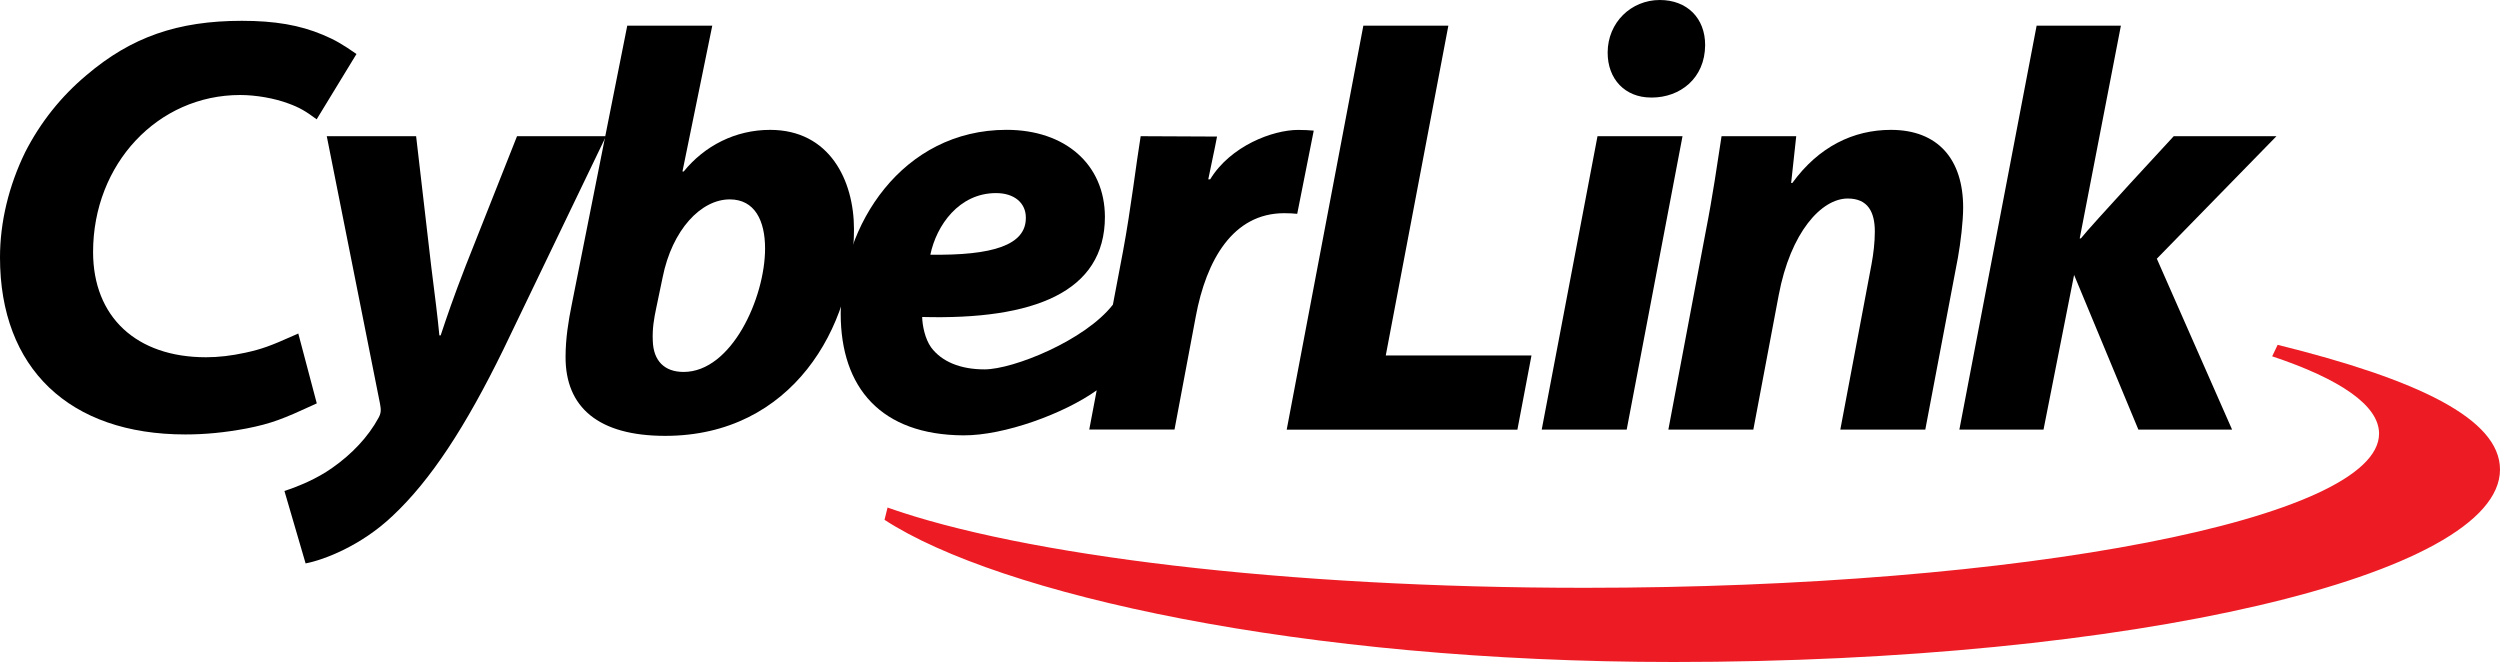
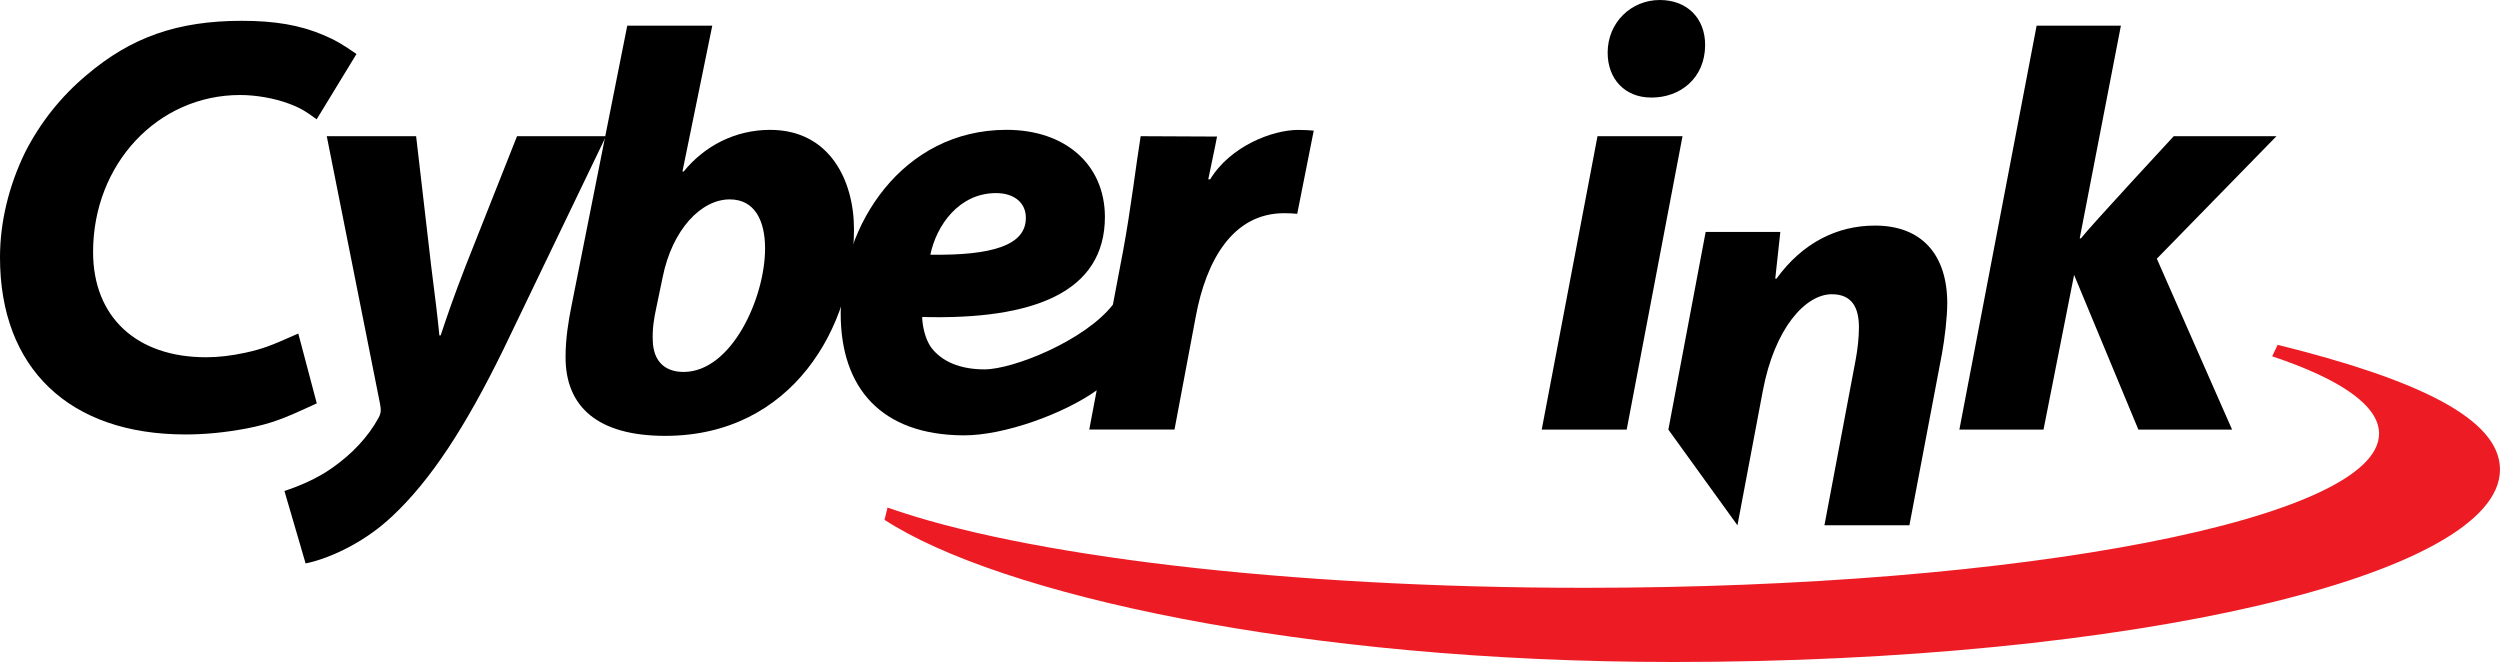
<svg xmlns="http://www.w3.org/2000/svg" viewBox="0 0 635.46 168.27">
  <path d="m105.77 34.62 3.82 32.93c.95 7.6 1.64 12.88 2.09 17.71h.33c1.59-4.79 3.22-9.6 6.35-17.67l13.06-32.97h22.62l-26.16 54.36c-9.5 19.4-18.35 33.04-28.12 42.18-7.98 7.58-17.49 11.18-22.08 12.05l-5.38-18.41c3.48-1.16 8.11-3 12.19-5.9 4.93-3.45 9.12-7.86 11.73-12.7.62-1.11.69-1.98.38-3.54l-13.54-68.04z" />
  <path d="m181.05 6.52-7.58 37.06.31.02c5.3-6.53 13.12-10.59 21.97-10.59 15.14 0 21.32 12.89 21.32 25.25 0 24.82-15.74 52.53-47.98 52.53-16.98 0-25.41-7.26-25.33-20.15 0-4.48.71-9.02 1.55-13.12l14.13-70.99zm-14.28 71.94c-.52 2.46-.99 5.1-.84 8.19.15 5.05 2.95 7.89 7.83 7.89 12.2 0 20.71-18.82 20.71-31.39 0-7.05-2.61-12.47-8.98-12.47-7.34 0-14.65 7.77-17.06 19.82z" />
  <path d="m329.99 33.02c-6.51 0-17.23 4.09-22.39 12.57h-.48c1.05-5.25 1.42-6.6 2.23-10.88l-19.41-.09c-1.1 6.62-2.47 18.42-4.48 29.21l-2.58 13.61c-7.1 9.12-25.35 16.45-32.63 16.45-6.19 0-10.88-1.98-13.58-5.59-1.57-2.2-2.23-5.61-2.27-7.73 28.37.77 46.45-6.3 46.45-25.47-.05-13.31-10.09-22.1-25-22.1-26.45 0-42.16 24.22-42.16 46.71 0 18.91 10.3 30.82 31.16 30.95 10.39.07 25.65-5.53 33.91-11.45l-1.89 9.97h21.67l5.41-28.76c2.66-14.27 9.41-26.23 22.47-26.23 1.15 0 2.41.06 3.31.16l4.2-21.15c-1.23-.11-2.58-.18-3.94-.18zm-76.81 16.06c4.72 0 7.57 2.57 7.57 6.2v.15c0 6.89-8.45 9.54-24.27 9.31 1.54-7.45 7.28-15.66 16.7-15.66z" />
-   <path d="m346.54 6.53h21.61l-15.91 83.82h37.04l-3.58 18.86h-58.64z" />
  <path d="m391.88 109.2 14.18-74.58h21.61l-14.19 74.58z" />
-   <path d="m424.07 109.2 9.48-50.25c1.84-9.34 2.99-17.56 4.04-24.33h18.98l-1.29 11.89h.3c6.7-9.23 15.51-13.5 25.06-13.5 11.98 0 18.36 7.51 18.36 19.74 0 3.53-.64 8.93-1.34 12.8l-8.28 43.64h-21.6l7.94-42.08c.48-2.6.83-5.5.83-8.25 0-4.91-1.71-8.4-6.89-8.4-6.66 0-14.54 8.55-17.55 24.6l-6.44 34.13z" />
+   <path d="m424.07 109.2 9.48-50.25h18.98l-1.29 11.89h.3c6.7-9.23 15.51-13.5 25.06-13.5 11.98 0 18.36 7.51 18.36 19.74 0 3.53-.64 8.93-1.34 12.8l-8.28 43.64h-21.6l7.94-42.08c.48-2.6.83-5.5.83-8.25 0-4.91-1.71-8.4-6.89-8.4-6.66 0-14.54 8.55-17.55 24.6l-6.44 34.13z" />
  <path d="m498.04 109.2 19.64-102.68h21.42l-10.47 54.08h.3c2.23-2.91 23.6-25.98 23.6-25.98h26.11l-30.41 31.14 19.13 43.44h-23.82l-16.34-39.32-7.77 39.32z" />
  <path d="m419.64 24.79c-6.53 0-11.03-4.64-11-11.47.03-7.62 5.98-13.32 13.26-13.32 6.93 0 11.54 4.62 11.52 11.48-.05 8.42-6.34 13.32-13.62 13.32z" />
  <path d="m82.05 8.84c-5.82-2.45-12.16-3.55-20.56-3.55-16.31 0-28.12 4.13-39.48 13.79-6.49 5.43-11.73 12.02-15.59 19.56-4.19 8.57-6.42 17.82-6.42 26.79 0 28.18 17.6 45 47.11 45 5.06 0 9.99-.48 15.51-1.51 6.41-1.25 9.56-2.55 16.92-5.94l.98-.45-4.7-17.76-1.37.61c-5.51 2.46-7.88 3.36-12.02 4.26-3.62.79-6.92 1.17-10.07 1.17-17.7 0-28.7-10.25-28.7-26.75 0-22.38 16.42-39.91 37.38-39.91 4.02 0 8.72.82 12.29 2.16 2.79 1.02 4.32 1.91 7.16 4.02l10.12-16.6c-3.46-2.42-5.49-3.61-8.56-4.89z" />
  <path d="m578.94 87.65c35.37 8.76 56.52 18.73 56.52 31.7 0 27.02-94.04 48.92-210.04 48.92-94.71 0-171.52-17.22-200.59-36.14l.77-3.12c34.28 12.15 100.8 20.4 177.23 20.4 111.51 0 201.89-17.55 201.89-39.19 0-7.16-9.89-13.88-27.17-19.65z" fill="#ed1c24" />
</svg>